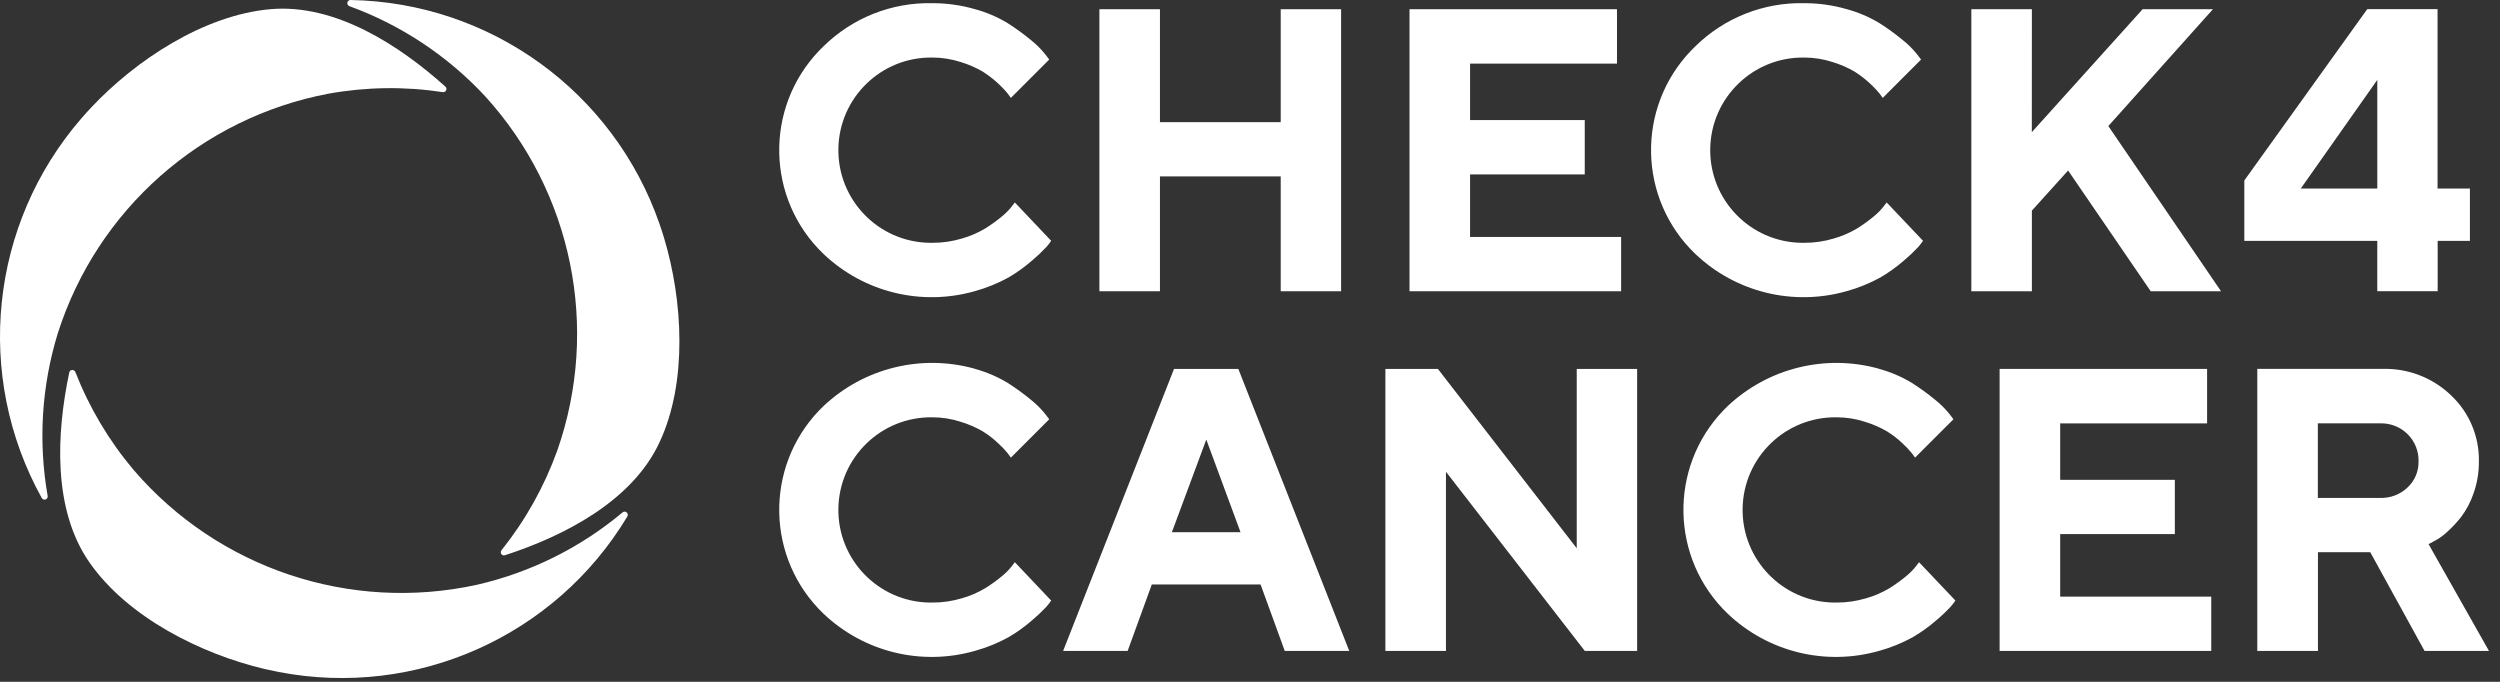
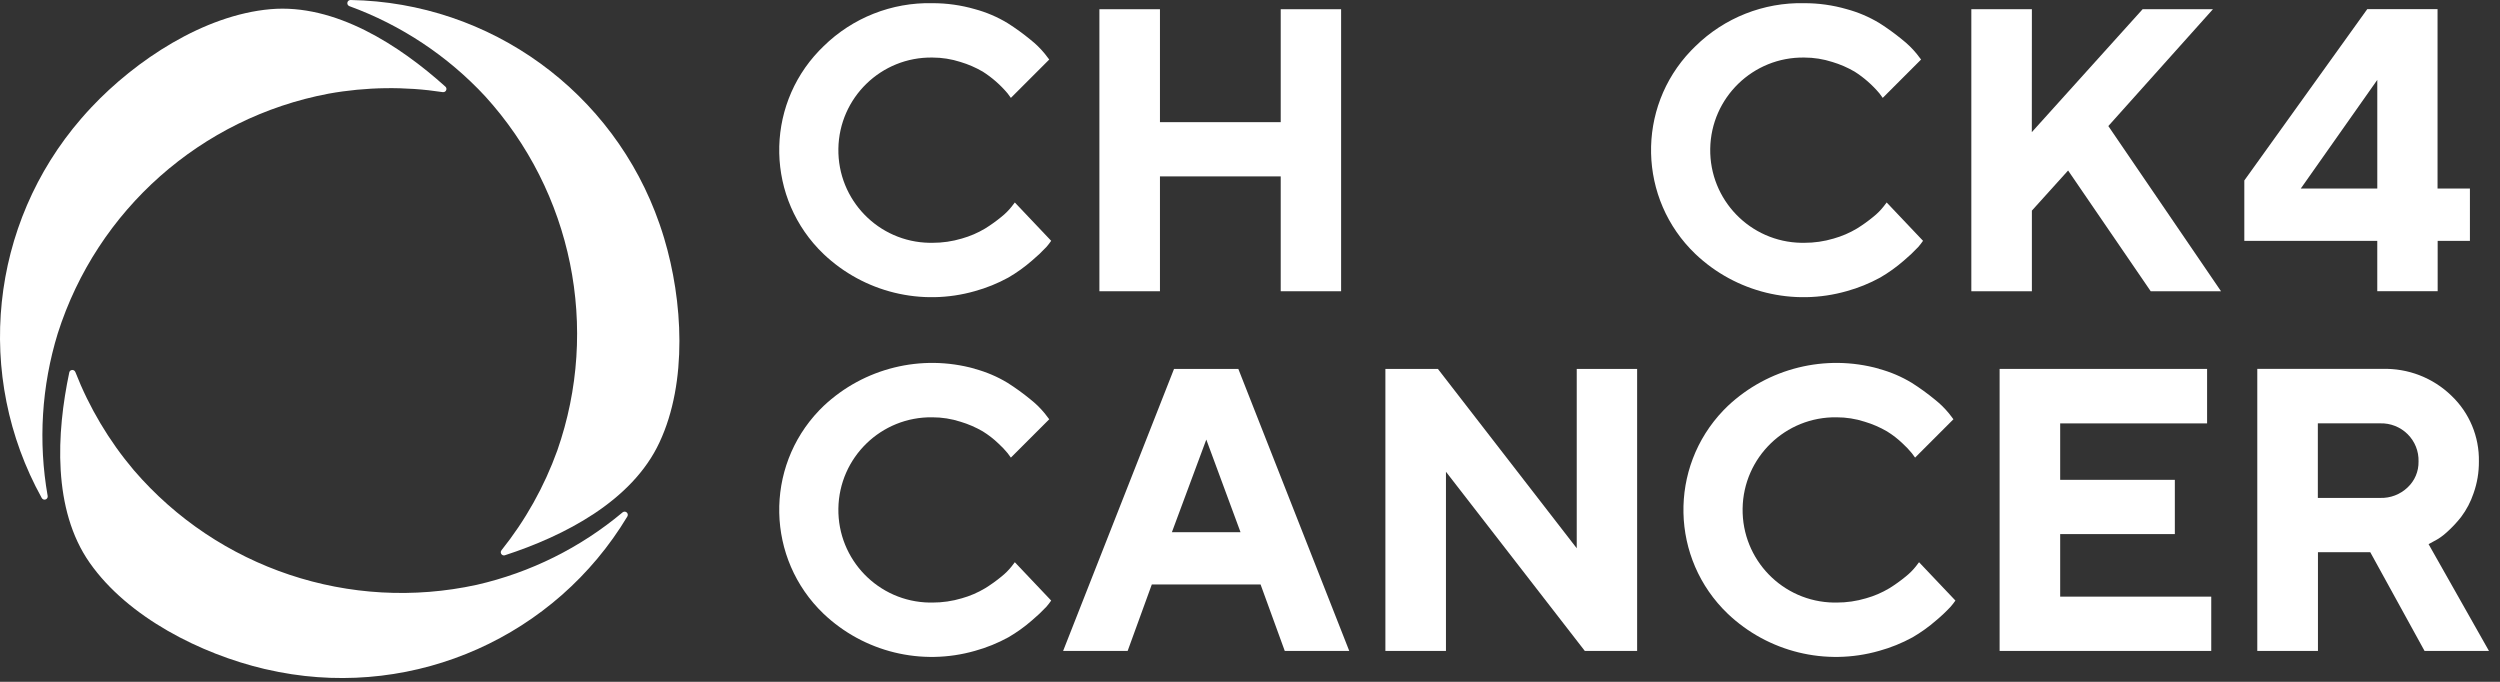
<svg xmlns="http://www.w3.org/2000/svg" fill="none" viewBox="0 0 154 42" height="42" width="154">
  <rect x="0" y="0" width="154" height="42" fill="#333333" stroke="none" />
  <g clip-path="url(#clip0_1796_14755)">
    <path fill="white" d="M60.043 0.561C60.757 0.752 61.441 1.044 62.072 1.427C62.56 1.737 63.03 2.077 63.476 2.444C63.799 2.699 64.093 2.986 64.354 3.304L64.633 3.667L62.27 6.03C62.221 5.966 62.156 5.874 62.071 5.757C61.631 5.233 61.114 4.779 60.538 4.412C60.106 4.161 59.646 3.961 59.169 3.818C58.609 3.637 58.024 3.545 57.436 3.545C54.285 3.498 51.691 6.014 51.644 9.165C51.597 12.317 54.113 14.91 57.264 14.957C57.322 14.959 57.38 14.959 57.436 14.957C58.049 14.959 58.659 14.871 59.247 14.695C59.751 14.553 60.234 14.346 60.683 14.077C61.034 13.859 61.37 13.619 61.689 13.356C61.922 13.171 62.134 12.96 62.319 12.726L62.513 12.472L64.753 14.834C64.662 14.967 64.563 15.094 64.457 15.216C64.178 15.513 63.883 15.791 63.572 16.052C63.119 16.448 62.628 16.8 62.107 17.102C61.459 17.456 60.773 17.735 60.06 17.932C56.766 18.877 53.217 18.008 50.732 15.648C47.197 12.263 47.077 6.652 50.463 3.117C50.551 3.027 50.64 2.936 50.732 2.848C52.517 1.095 54.936 0.138 57.438 0.196C58.318 0.195 59.196 0.317 60.043 0.561Z" />
    <path fill="white" d="M82.612 17.941H78.892V10.866H71.453V17.941H67.723V0.568H71.453V7.525H78.892V0.568H82.612V17.941Z" />
-     <path fill="white" d="M99.861 14.596V17.941H86.826V0.568H99.606V3.919H90.556V7.396H97.62V10.744H90.556V14.596H99.861Z" />
    <path fill="white" d="M113.747 0.561C114.461 0.752 115.145 1.044 115.777 1.427C116.265 1.737 116.733 2.077 117.181 2.444C117.504 2.699 117.798 2.986 118.059 3.304L118.339 3.667L115.976 6.03C115.927 5.966 115.862 5.874 115.777 5.757C115.337 5.233 114.82 4.779 114.244 4.412C113.812 4.161 113.352 3.961 112.875 3.818C112.315 3.637 111.73 3.545 111.142 3.545C107.991 3.498 105.397 6.014 105.35 9.165C105.303 12.317 107.819 14.91 110.97 14.957C111.028 14.959 111.086 14.959 111.142 14.957C111.755 14.959 112.365 14.871 112.953 14.695C113.457 14.553 113.94 14.346 114.389 14.077C114.74 13.859 115.076 13.619 115.395 13.356C115.628 13.171 115.84 12.96 116.025 12.726L116.219 12.472L118.459 14.834C118.367 14.967 118.269 15.094 118.163 15.216C117.884 15.513 117.589 15.791 117.278 16.052C116.824 16.448 116.334 16.8 115.813 17.102C115.165 17.456 114.478 17.736 113.766 17.932C110.471 18.877 106.922 18.008 104.438 15.648C100.903 12.263 100.781 6.655 104.166 3.12C104.254 3.028 104.345 2.938 104.438 2.848C106.223 1.095 108.642 0.138 111.143 0.196C112.024 0.195 112.901 0.317 113.747 0.561Z" />
    <path fill="white" d="M125.16 8.14L131.985 0.568H136.316L129.873 7.765L136.815 17.941H132.484L127.395 10.503L125.164 12.974V17.941H121.434V0.568H125.164L125.16 8.14Z" />
    <path fill="white" d="M152.147 11.614V14.837H150.16V17.938H146.44V14.837H138.25V11.117L145.822 0.564H150.153V11.613L152.147 11.614ZM146.441 4.921L141.728 11.614H146.441V4.921Z" />
    <path fill="white" d="M60.043 22.72C60.757 22.912 61.441 23.203 62.072 23.586C62.56 23.896 63.03 24.236 63.476 24.603C63.799 24.858 64.093 25.145 64.354 25.463L64.633 25.827L62.27 28.189C62.221 28.125 62.155 28.034 62.071 27.917C61.896 27.703 61.706 27.503 61.501 27.318C61.207 27.035 60.884 26.786 60.538 26.572C60.106 26.321 59.646 26.122 59.169 25.979C58.609 25.798 58.024 25.706 57.436 25.706C54.285 25.659 51.691 28.175 51.644 31.326C51.597 34.477 54.113 37.071 57.264 37.118C57.322 37.119 57.38 37.119 57.436 37.118C58.049 37.119 58.659 37.031 59.247 36.855C59.751 36.714 60.234 36.506 60.683 36.237C61.034 36.02 61.37 35.779 61.689 35.517C61.922 35.332 62.134 35.12 62.319 34.887L62.513 34.632L64.753 36.995C64.662 37.127 64.563 37.255 64.457 37.377C64.178 37.673 63.883 37.952 63.572 38.213C63.119 38.609 62.628 38.961 62.107 39.263C61.459 39.617 60.773 39.895 60.06 40.092C56.766 41.037 53.217 40.168 50.732 37.808C47.197 34.423 47.077 28.812 50.463 25.278C50.551 25.186 50.64 25.097 50.732 25.009C53.22 22.667 56.751 21.797 60.043 22.713V22.72Z" />
    <path fill="white" d="M70.952 36.002L69.463 40.097H65.488L72.32 22.725H76.281L83.114 40.097H79.141L77.651 36.002H70.952ZM74.308 27.077L72.189 32.782H76.416L74.308 27.077Z" />
    <path fill="white" d="M100.847 22.725V40.097H97.624L89.071 29.06V40.097H85.34V22.725H88.574L97.127 33.773V22.725H100.847Z" />
    <path fill="white" d="M115.741 22.72C116.455 22.911 117.138 23.203 117.77 23.586C118.259 23.896 118.728 24.236 119.175 24.603C119.498 24.858 119.792 25.145 120.054 25.463L120.332 25.826L117.969 28.189C117.921 28.125 117.854 28.034 117.77 27.917C117.595 27.703 117.405 27.503 117.2 27.317C116.907 27.035 116.585 26.786 116.238 26.572C115.806 26.321 115.347 26.122 114.869 25.979C114.31 25.797 113.725 25.706 113.137 25.706C109.985 25.658 107.392 28.174 107.345 31.326C107.297 34.477 109.813 37.071 112.965 37.118C113.022 37.119 113.08 37.119 113.137 37.118C113.75 37.119 114.36 37.031 114.948 36.855C115.452 36.714 115.935 36.506 116.384 36.237C116.734 36.019 117.07 35.779 117.389 35.517C117.623 35.331 117.834 35.12 118.019 34.887L118.213 34.632L120.454 36.995C120.362 37.127 120.264 37.254 120.157 37.376C119.88 37.673 119.584 37.953 119.273 38.212C118.818 38.609 118.328 38.961 117.807 39.263C117.158 39.617 116.472 39.896 115.759 40.092C112.465 41.037 108.916 40.168 106.431 37.808C102.897 34.423 102.776 28.812 106.162 25.278C106.25 25.186 106.339 25.097 106.431 25.009C108.92 22.669 112.449 21.797 115.741 22.713V22.72Z" />
    <path fill="white" d="M136.213 36.753V40.097H123.176V22.725H135.957V26.081H126.907V29.558H133.97V32.9H126.907V36.753H136.213Z" />
    <path fill="white" d="M139.049 22.724H146.741C148.33 22.673 149.872 23.27 151.011 24.378C152.117 25.431 152.73 26.903 152.7 28.43C152.705 29.095 152.595 29.755 152.373 30.381C152.197 30.907 151.938 31.403 151.604 31.847C151.333 32.192 151.032 32.512 150.703 32.804C150.466 33.022 150.201 33.204 149.915 33.348L149.6 33.519L153.32 40.097H149.352L146.008 34.015H142.786V40.097H139.049V22.724ZM148.31 26.745C147.861 26.3 147.251 26.06 146.619 26.078H142.779V30.672H146.619C147.247 30.692 147.856 30.458 148.31 30.024C148.75 29.612 148.994 29.033 148.982 28.43C149.002 27.8 148.757 27.189 148.31 26.745Z" />
    <path fill="white" d="M5.619 6.621C5.41 6.843 5.207 7.069 5.007 7.3C-0.629 13.809 -1.601 23.143 2.57 30.674C2.62 30.77 2.738 30.807 2.834 30.757C2.908 30.718 2.95 30.635 2.936 30.551C2.348 27.212 2.562 23.78 3.558 20.539C5.982 12.925 12.387 7.254 20.239 5.77C22.563 5.352 24.94 5.319 27.275 5.675C27.381 5.692 27.482 5.619 27.498 5.512C27.509 5.449 27.486 5.385 27.44 5.34C24.605 2.789 20.646 0.214 16.657 0.566C12.558 0.927 8.358 3.706 5.619 6.621Z" />
    <path fill="white" d="M40.909 14.666C40.821 14.376 40.728 14.086 40.627 13.797C37.806 5.66 30.205 0.15 21.595 5.98801e-05C21.488 -0.003 21.397 0.081 21.395 0.189C21.392 0.272 21.442 0.348 21.519 0.378C24.705 1.54 27.57 3.44 29.879 5.923C35.26 11.83 36.969 20.213 34.328 27.754C33.527 29.976 32.367 32.051 30.892 33.895C30.824 33.978 30.834 34.1 30.917 34.168C30.968 34.21 31.036 34.225 31.099 34.205C34.727 33.024 38.936 30.884 40.625 27.249C42.367 23.528 42.061 18.5 40.909 14.666Z" />
    <path fill="white" d="M16.289 41.207C16.586 41.275 16.882 41.338 17.183 41.397C25.638 43.022 34.209 39.196 38.644 31.816C38.701 31.724 38.672 31.603 38.581 31.547C38.51 31.502 38.418 31.509 38.353 31.561C35.755 33.739 32.677 35.268 29.372 36.024C21.565 37.731 13.451 35.02 8.241 28.961C6.717 27.158 5.5 25.114 4.641 22.915C4.601 22.814 4.488 22.764 4.387 22.802C4.327 22.825 4.282 22.877 4.268 22.94C3.48 26.671 3.226 31.387 5.524 34.666C7.886 38.039 12.392 40.287 16.289 41.207Z" />
  </g>
  <defs>
    <clipPath id="clip0_1796_14755">
      <rect fill="white" height="41.766" width="153.317" />
    </clipPath>
  </defs>
</svg>